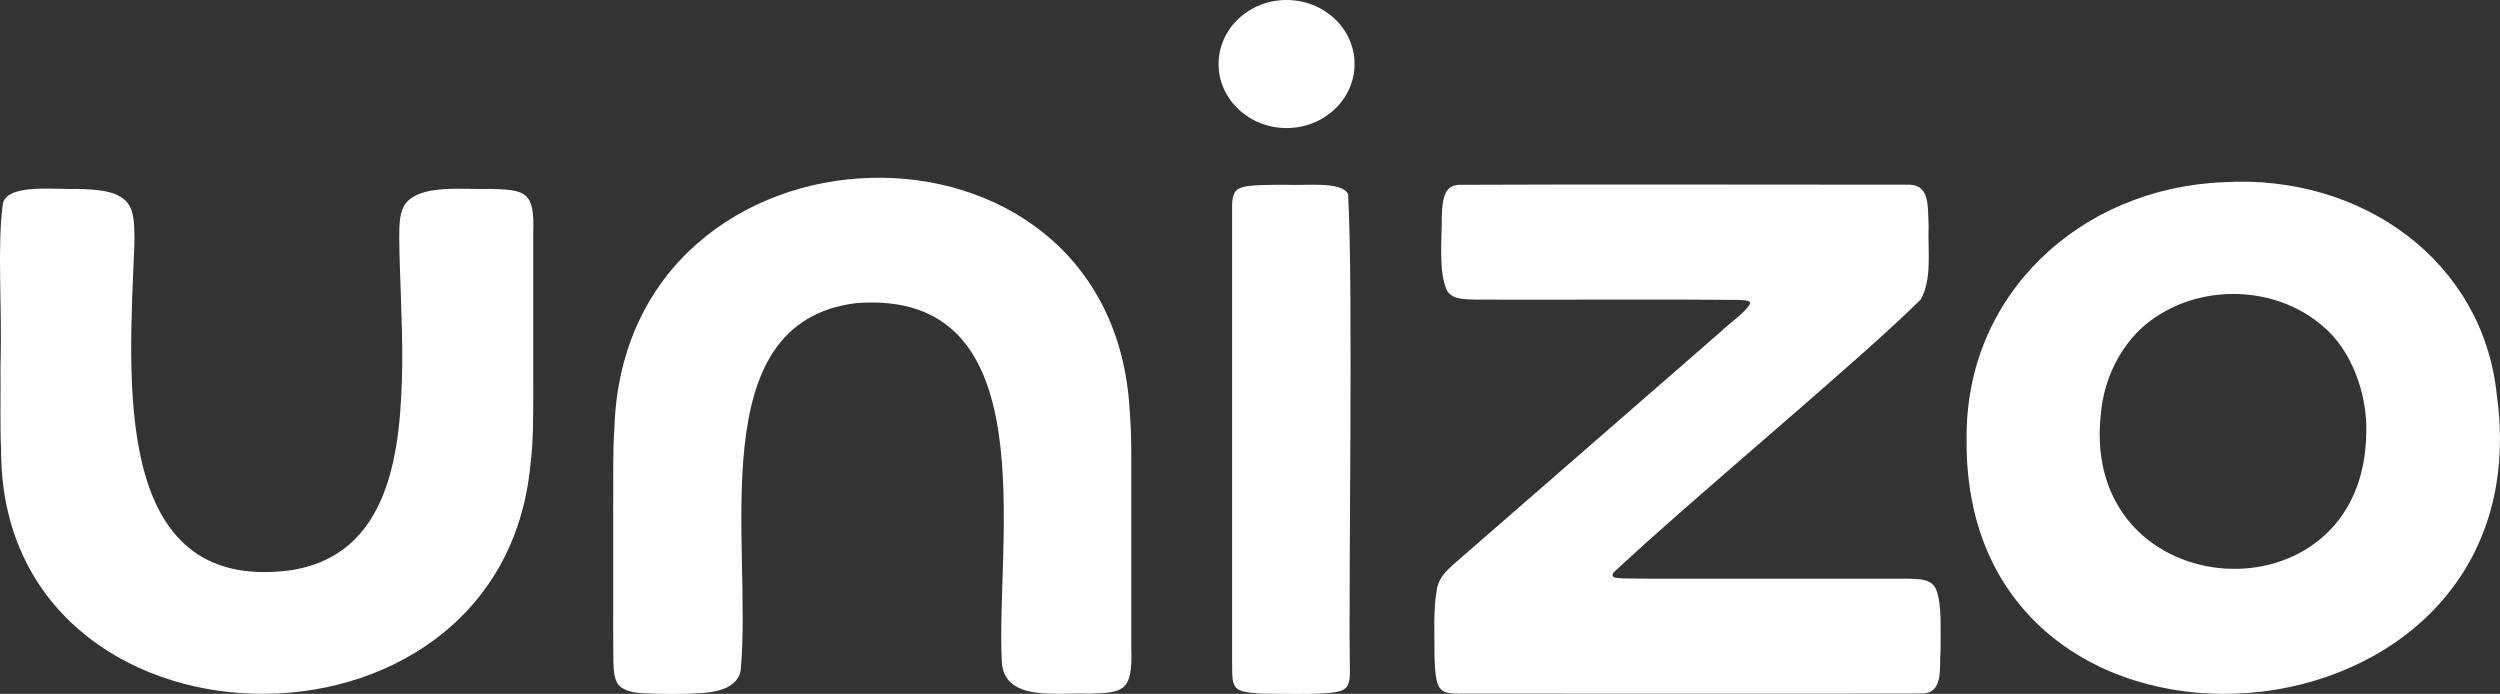
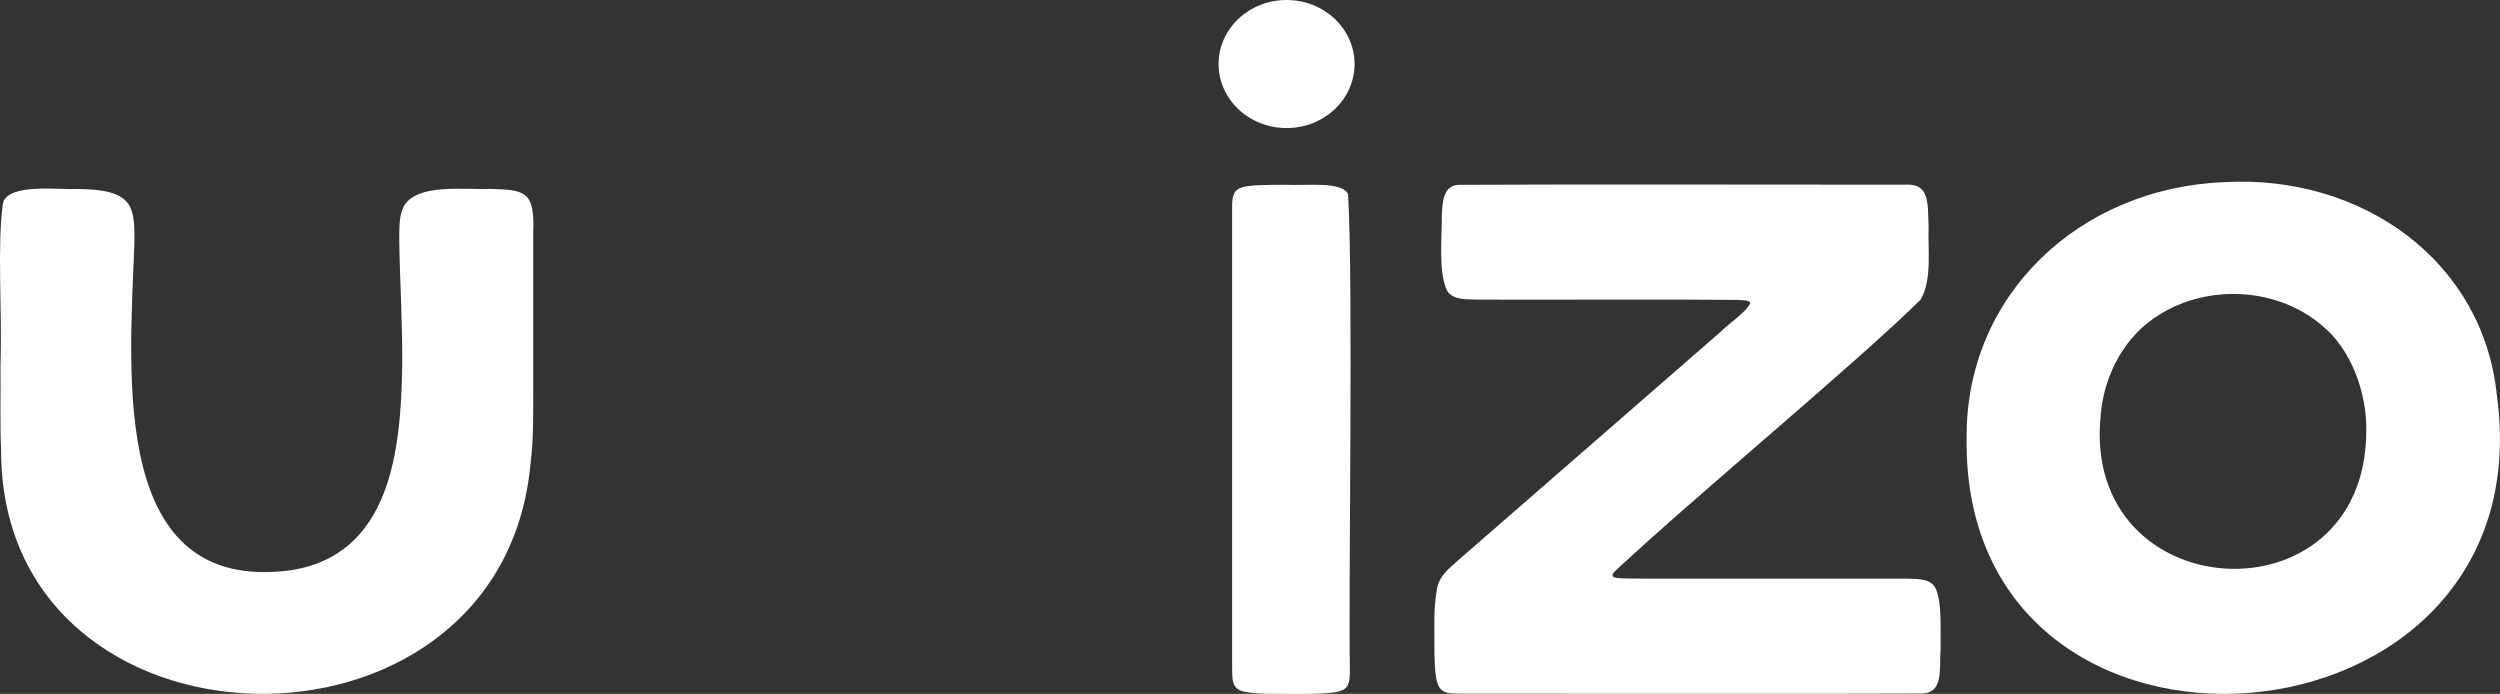
<svg xmlns="http://www.w3.org/2000/svg" id="Layer_2" data-name="Layer 2" viewBox="0 0 447.08 124.08">
  <rect x="0" y="0" width="447.08" height="124.08" fill="#333333" stroke="none" />
  <defs>
    <style>
      .cls-1 {
        fill: #fff;
      }
    </style>
  </defs>
  <g id="Layer_1-2" data-name="Layer 1">
    <g>
      <path class="cls-1" d="M.19,80.3c-.2-4.2-.05-9.31-.1-15.05.32-10.48-.64-21.17.44-28.94.99-3.6,9.91-2.32,13.34-2.53,3.75.14,8.38.26,9.61,3.72.64,1.71.56,4.16.55,6.19-.93,23.91-4.29,62.35,27.69,58.33,18.29-2.63,19.99-21.73,20.21-36.83.06-7.89-.47-15.86-.53-22.43.02-1.99-.07-4.18.84-5.92,2.43-4.1,10.79-2.86,15.46-3.06,6.34.18,7.94.47,7.66,7.92.01,8.68,0,19.79,0,27.67-.01,5.48.06,9.01-.5,13.72C89.56,139.22.03,137.11.2,80.43v-.13Z" />
-       <path class="cls-1" d="M109.88,76.39c2-57.69,89.23-60.29,92.16-2.71.36,4.56.26,8.05.27,13.18,0,8,0,20.01,0,29.1.29,7.68-1.39,7.93-7.61,8.1-5.32-.27-14.77,1.51-15.52-5.35-1.27-21.44,8.37-67.08-26.01-64.51-27.86,3.38-18.6,42.83-20.7,65.53-.04.46-.17.91-.4,1.32-1.57,2.77-5.63,2.88-9.01,3.02-1.89.05-3.88.03-5.63,0-2.56-.13-4.68.04-6.46-1.23-1.23-1.11-1.2-2.92-1.28-4.55-.06-5.87-.01-17.55-.03-26.38.05-5.87-.11-11.07.22-15.38v-.13Z" />
      <path class="cls-1" d="M221.97,33.57c1.23-.56,5.13-.5,7.9-.53,3.38.22,10.09-.72,11.21,1.68.95,16.22.04,70.48.33,85.37-.03,2.2-.3,3.23-2.34,3.65-2.29.43-6.25.35-9.04.35-2.56-.04-5.06.09-7.49-.39-2.4-.53-2.17-2.09-2.2-5.49,0-5.3,0-10.41,0-15.87,0-15.56,0-34.45,0-49.1,0-7.19-.01-13.04,0-16.28.01-1.39.12-2.91,1.56-3.36l.06-.02ZM230.08,0c-6.72,0-12.16,5.13-12.16,11.45s5.45,11.45,12.16,11.45,12.16-5.13,12.16-11.45-5.44-11.45-12.16-11.45Z" />
      <path class="cls-1" d="M256.96,105.29c.55-2.43,1.91-3.42,4.5-5.7,2.17-1.89,4.3-3.74,6.53-5.68,8.98-7.82,21.72-18.91,31.12-27.09,3.23-2.81,6.13-5.34,8.45-7.36,2.26-2.14,4.28-3.31,5.43-5.15.01-.75-1.36-.57-2.18-.68-10.18-.12-35.23,0-46.64-.05-1.94-.09-4.26.14-5.37-1.56-1.64-3.36-.9-9.64-.96-13.48.13-3.11.47-5.63,3.52-5.49,19.6-.11,62.91-.01,79.43-.02,4.46-.26,3.9,3.66,4.11,7.4-.17,4.28.66,9.53-1.42,13.14-11.4,11.28-39.95,34.84-54.83,48.72-1.08,1.39,1,1.1,5.12,1.19,14.07.02,37.16-.02,47.52.01,1.9.07,4.03-.02,4.92,1.84,1.14,2.87.76,7.29.83,10.72-.27,3.52.66,8.08-3.62,7.98-15.54.09-68.5,0-82.66.02-1.4-.03-2.73-.03-3.43-1.26-.58-1.01-.74-3-.8-5.66.02-4.25-.23-8.17.44-11.76l.02-.09Z" />
      <path class="cls-1" d="M351.7,78.38c-.26-25.5,20.09-44.76,45.99-45.8,24.68-1.44,46.35,14.09,48.82,38.04,9.11,65.69-95.44,73.76-94.82,7.94v-.18ZM423.17,77.14c.14-6.82-2.69-14.63-7.79-18.81-7.86-6.87-20.22-7.61-29.08-2.14-6.2,3.69-10.02,10.69-10.62,17.98-3.67,34.63,47.22,37.68,47.48,3.14v-.18Z" />
    </g>
  </g>
</svg>